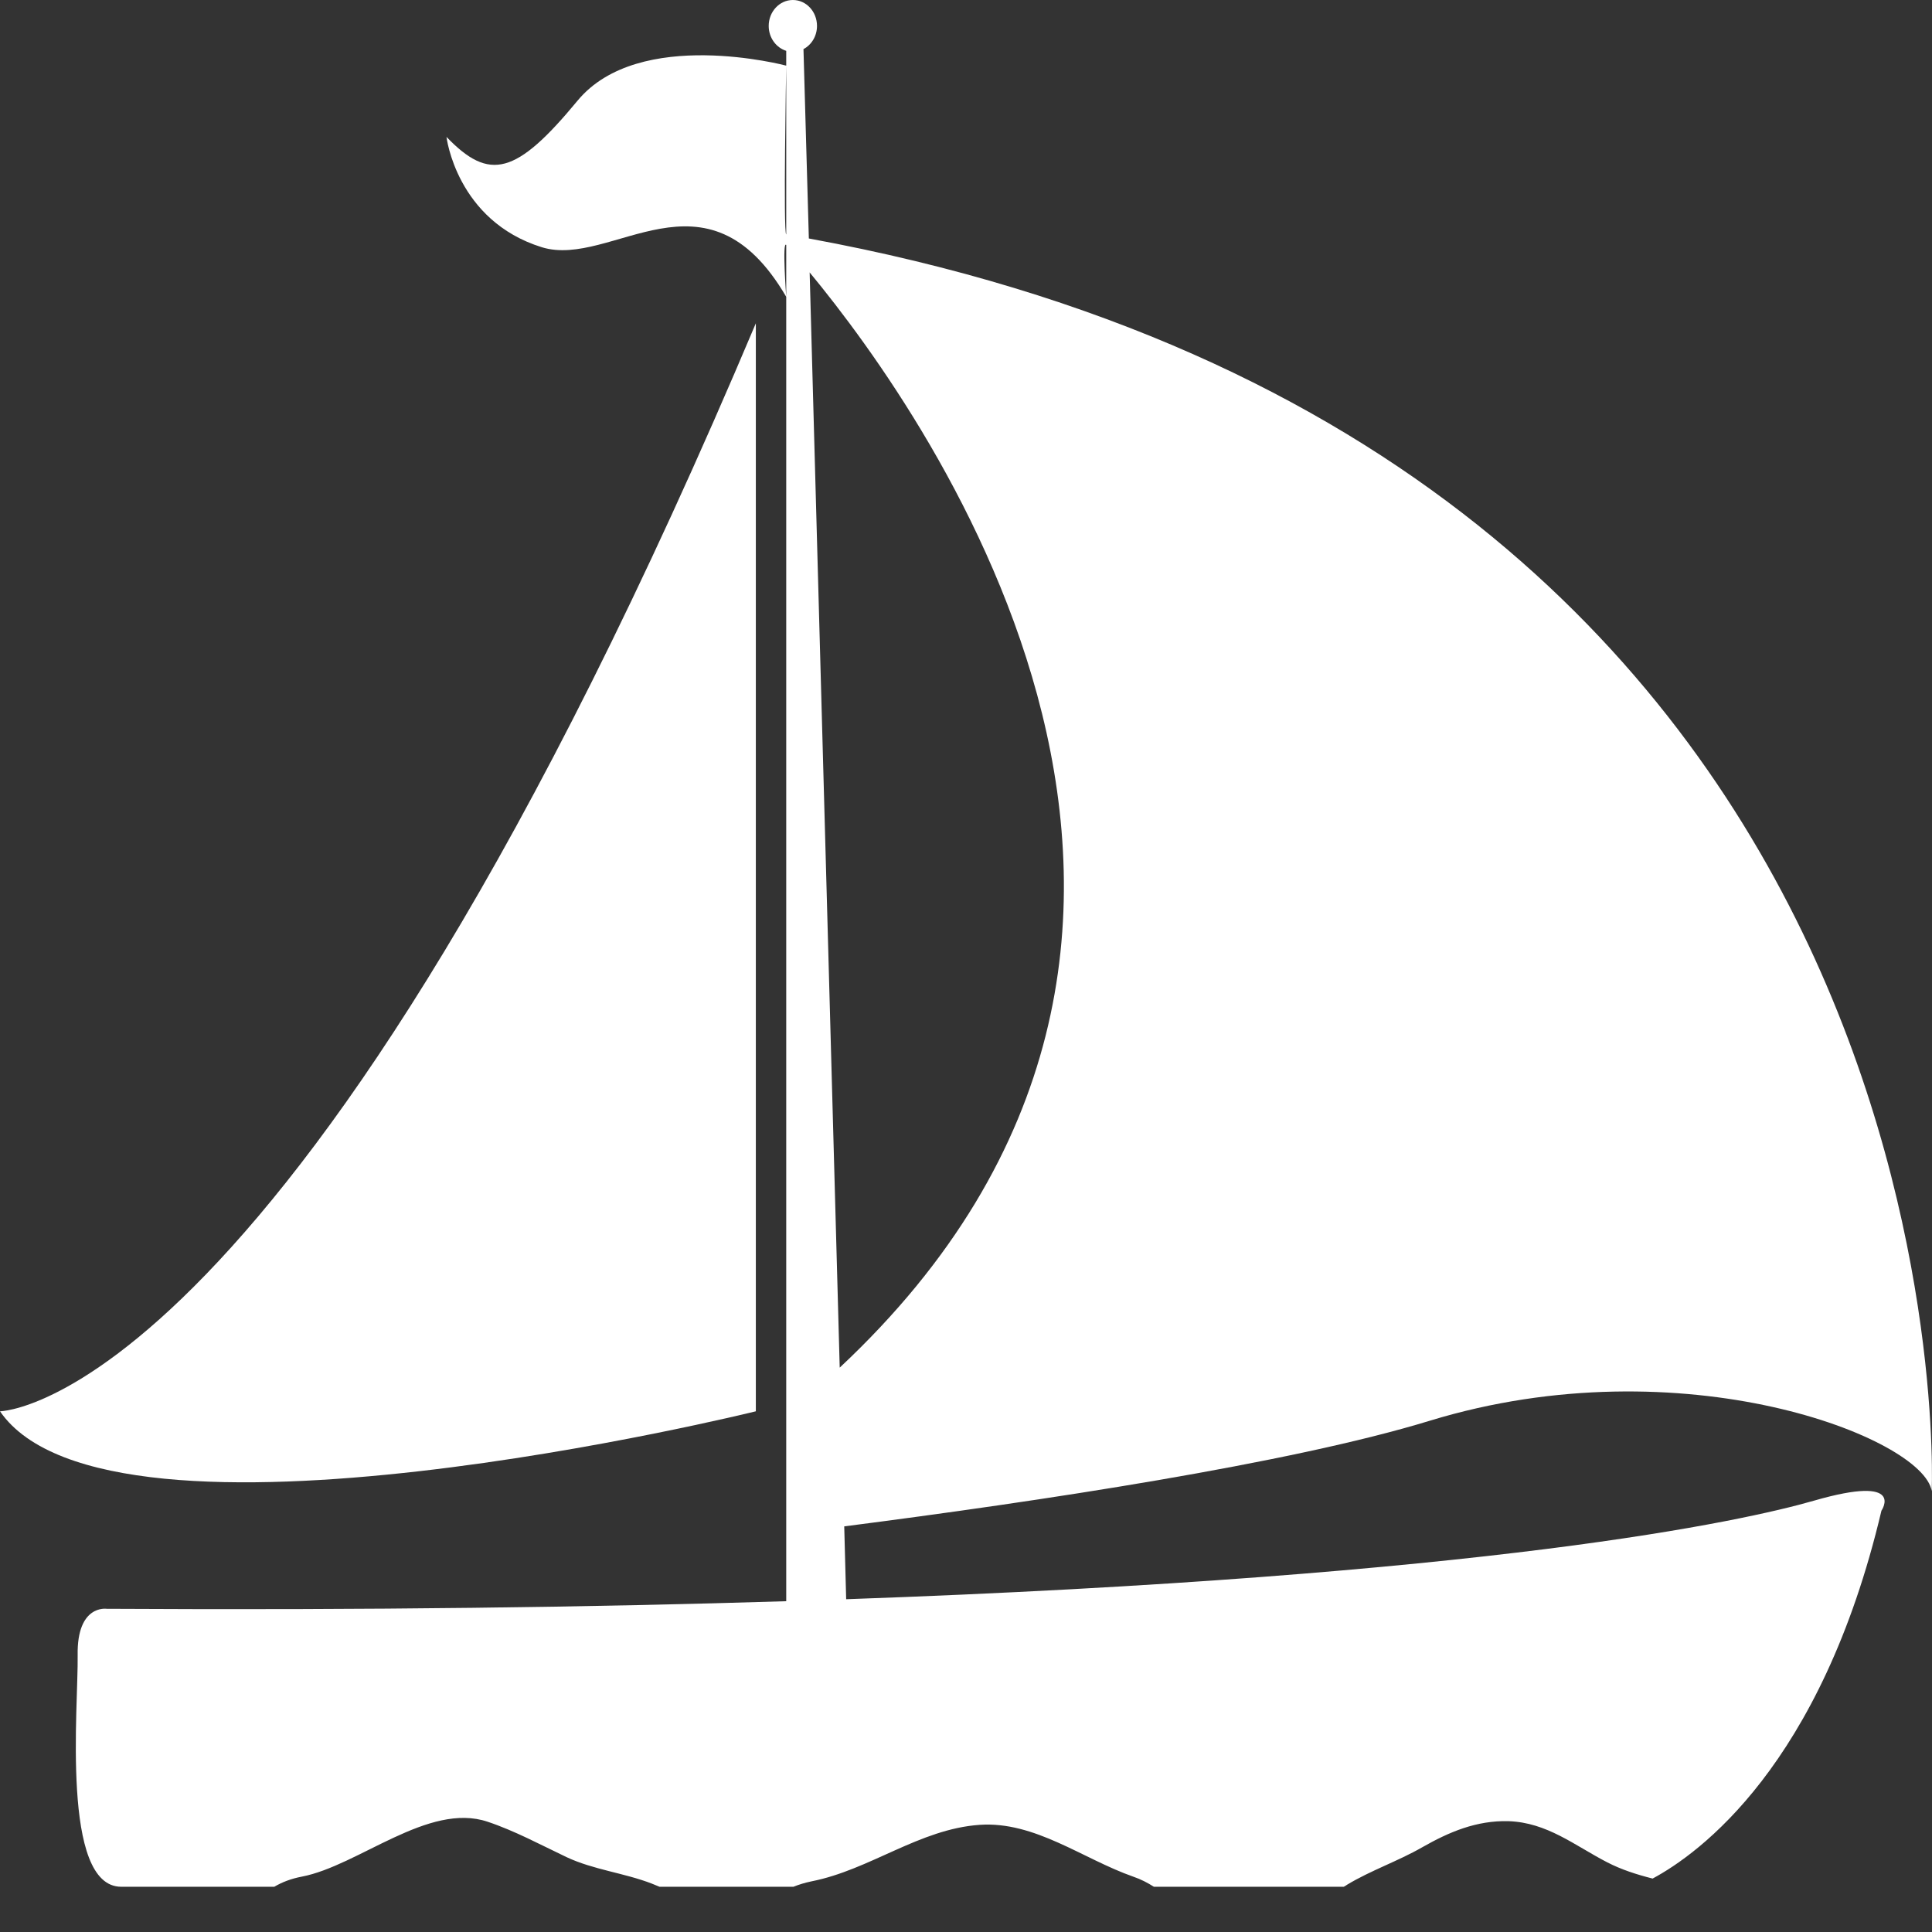
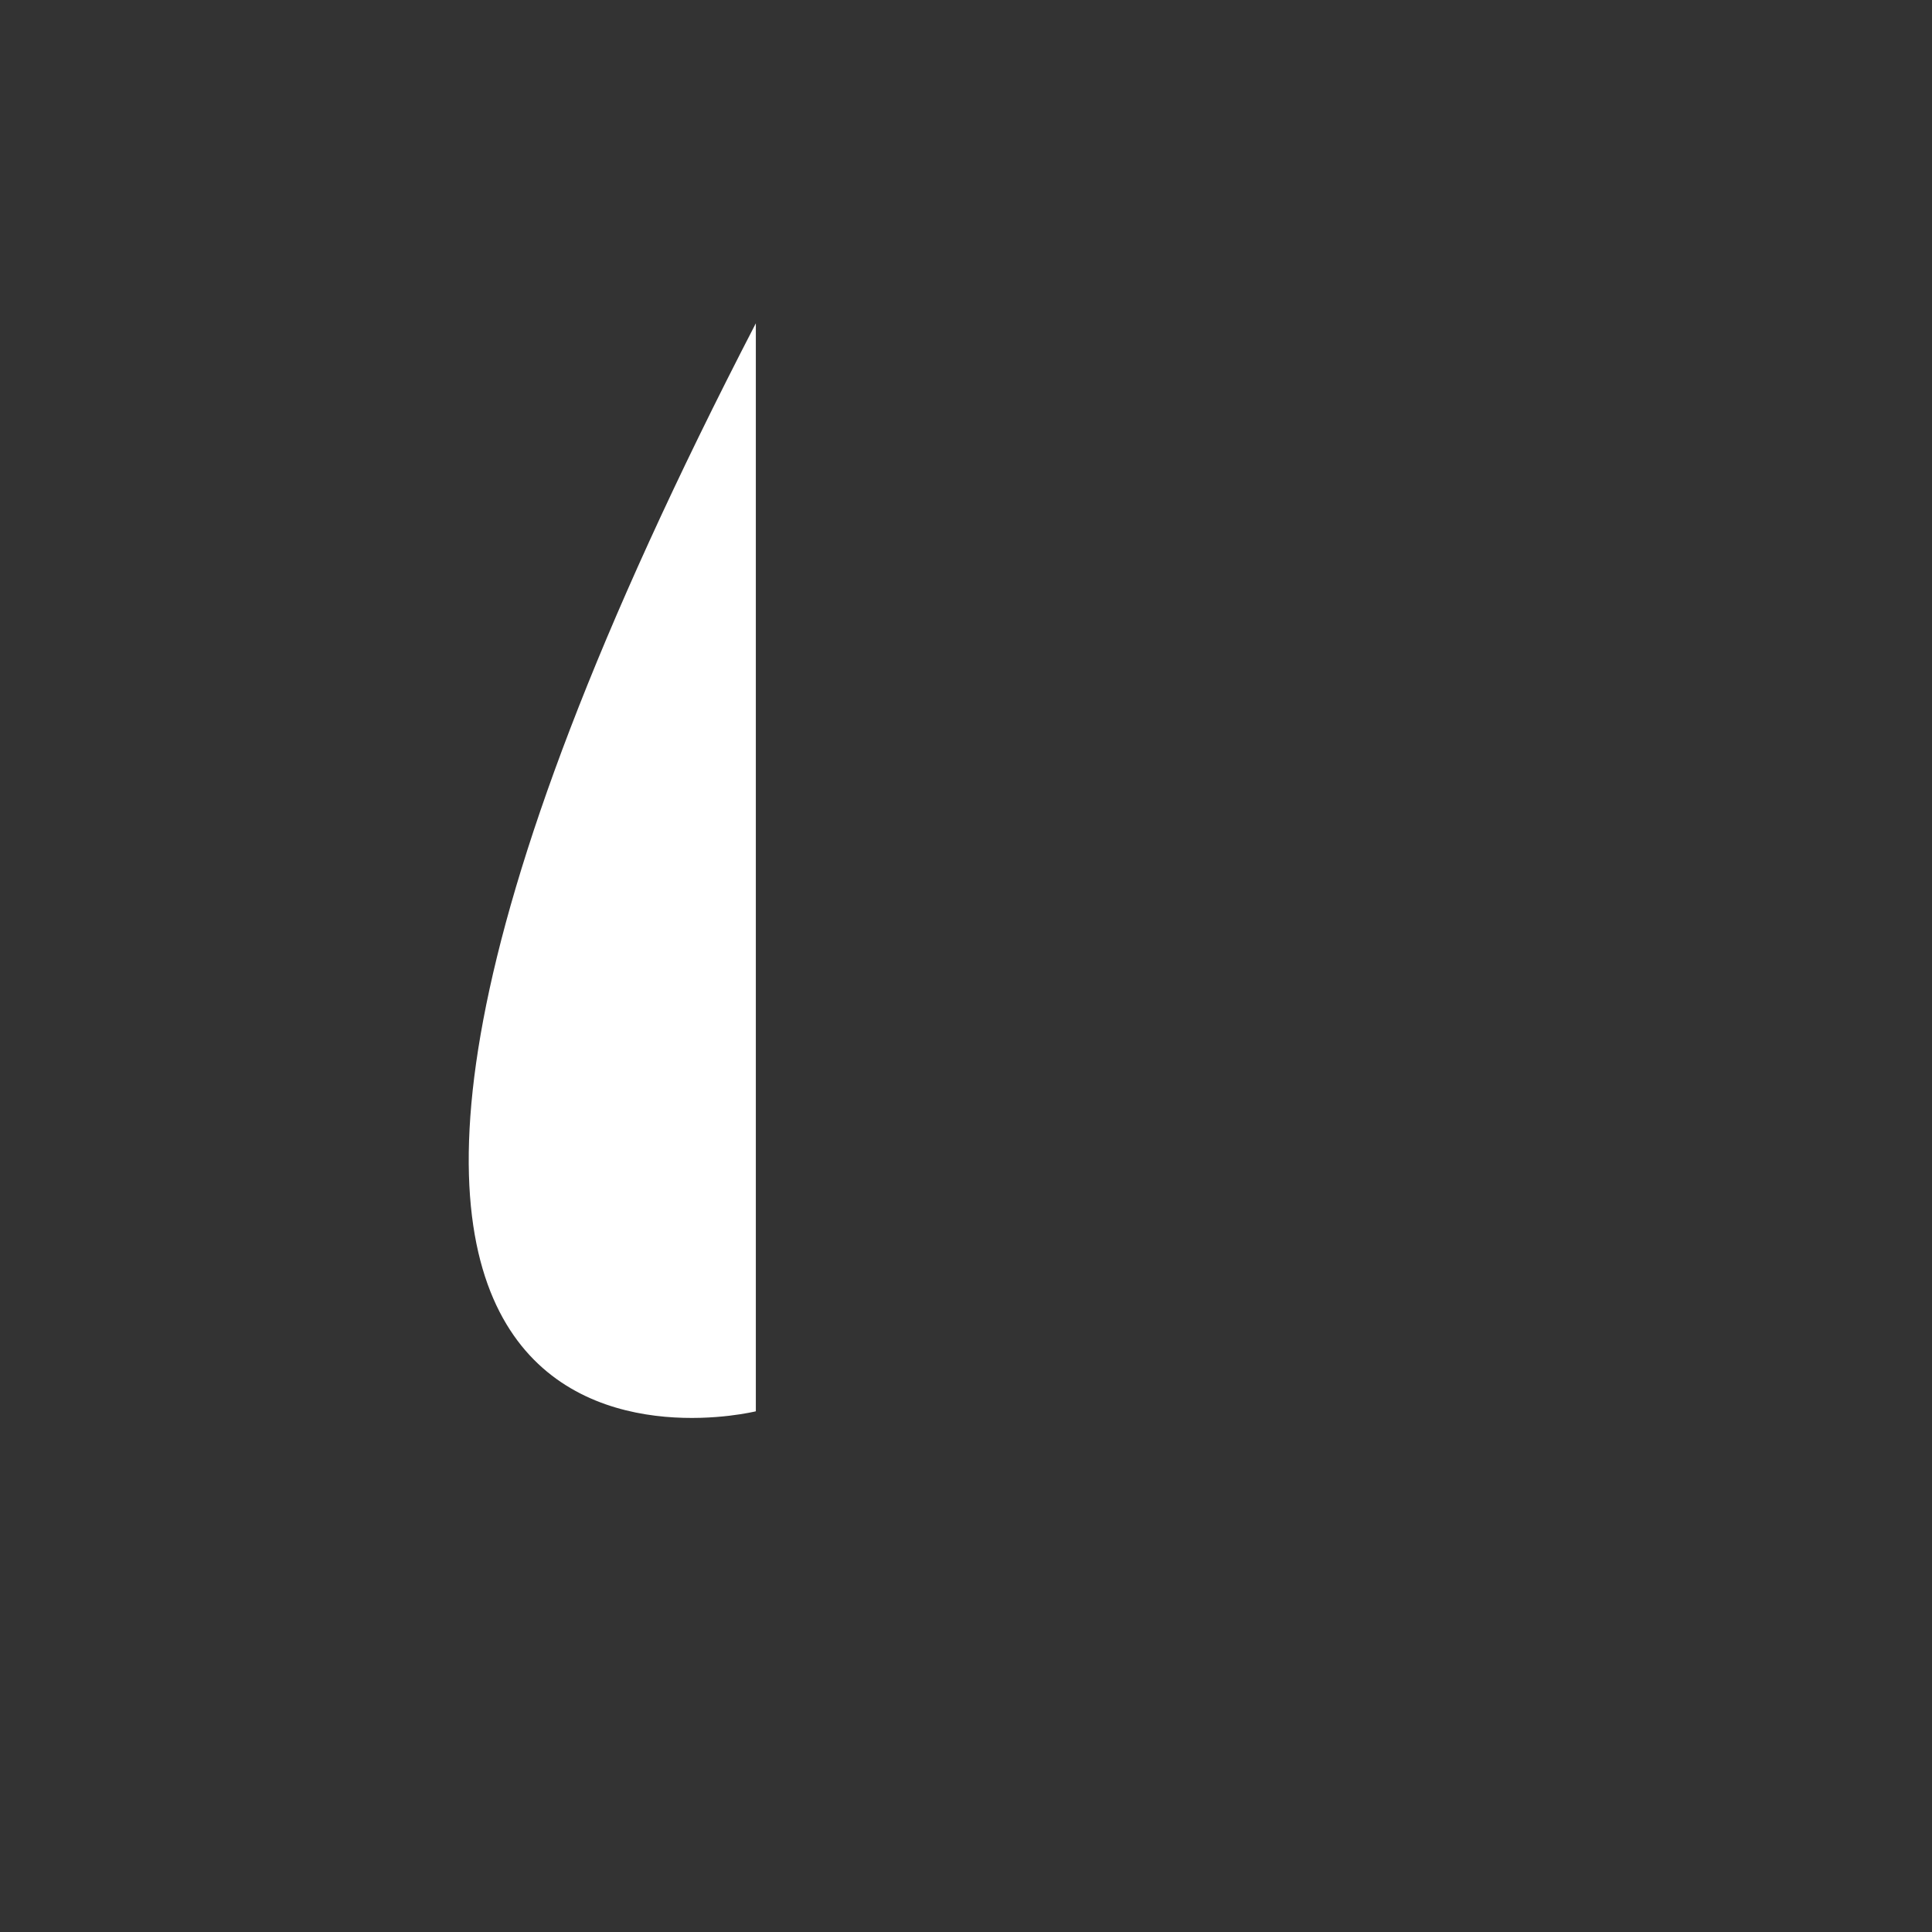
<svg xmlns="http://www.w3.org/2000/svg" width="41" height="41" viewBox="0 0 41 41" fill="none">
  <rect x="0" y="0" width="41" height="41" fill="#333333" stroke="none" />
-   <path d="M17.165 5.061L17.051 1.042C17.221 0.953 17.338 0.766 17.338 0.55C17.338 0.248 17.111 0 16.826 0C16.542 0 16.313 0.248 16.313 0.55C16.313 0.8 16.47 1.012 16.685 1.079V4.974C16.619 4.963 16.685 1.393 16.685 1.393C16.685 1.393 13.561 0.56 12.256 2.137C10.953 3.713 10.387 3.854 9.475 2.905C9.475 2.905 9.685 4.683 11.499 5.247C12.983 5.705 14.987 3.39 16.685 6.299C16.685 6.299 16.596 5.099 16.685 5.198V30.016V32.548V33.98C12.61 34.107 7.84 34.173 2.264 34.141C2.264 34.141 1.629 34.043 1.648 35.127C1.665 36.206 1.288 40.04 2.573 40.04H5.821C5.983 39.944 6.174 39.869 6.405 39.825C7.611 39.593 9.092 38.237 10.348 38.66C10.921 38.851 11.482 39.154 12.023 39.411C12.594 39.68 13.248 39.746 13.835 39.974C13.892 39.996 13.944 40.018 13.996 40.04H16.838C16.954 39.993 17.079 39.955 17.221 39.925C18.462 39.681 19.509 38.816 20.788 38.726C21.962 38.645 22.975 39.448 24.048 39.825C24.213 39.881 24.357 39.957 24.487 40.04H28.517C28.541 40.028 28.566 40.013 28.588 39.996C29.096 39.69 29.664 39.499 30.18 39.203C30.756 38.875 31.334 38.631 32.01 38.648C32.832 38.675 33.416 39.164 34.107 39.521C34.409 39.677 34.736 39.781 35.071 39.866C36.045 39.343 38.648 37.478 39.927 32.059C39.927 32.059 40.463 31.279 38.497 31.846C37.009 32.276 31.659 33.456 17.957 33.938L17.916 32.392C22.065 31.859 27.374 31.059 30.346 30.149C35.715 28.509 40.815 30.513 40.994 31.643C40.994 31.643 41.971 9.62 17.165 5.061ZM17.82 29.023L17.182 5.781C19.746 8.883 27.558 19.905 17.82 29.023Z" fill="white" />
-   <path d="M16.04 29.95V6.861C6.322 29.884 0 29.95 0 29.95C2.331 33.341 16.04 29.95 16.04 29.95Z" fill="white" />
+   <path d="M16.04 29.95V6.861C2.331 33.341 16.04 29.95 16.04 29.95Z" fill="white" />
</svg>